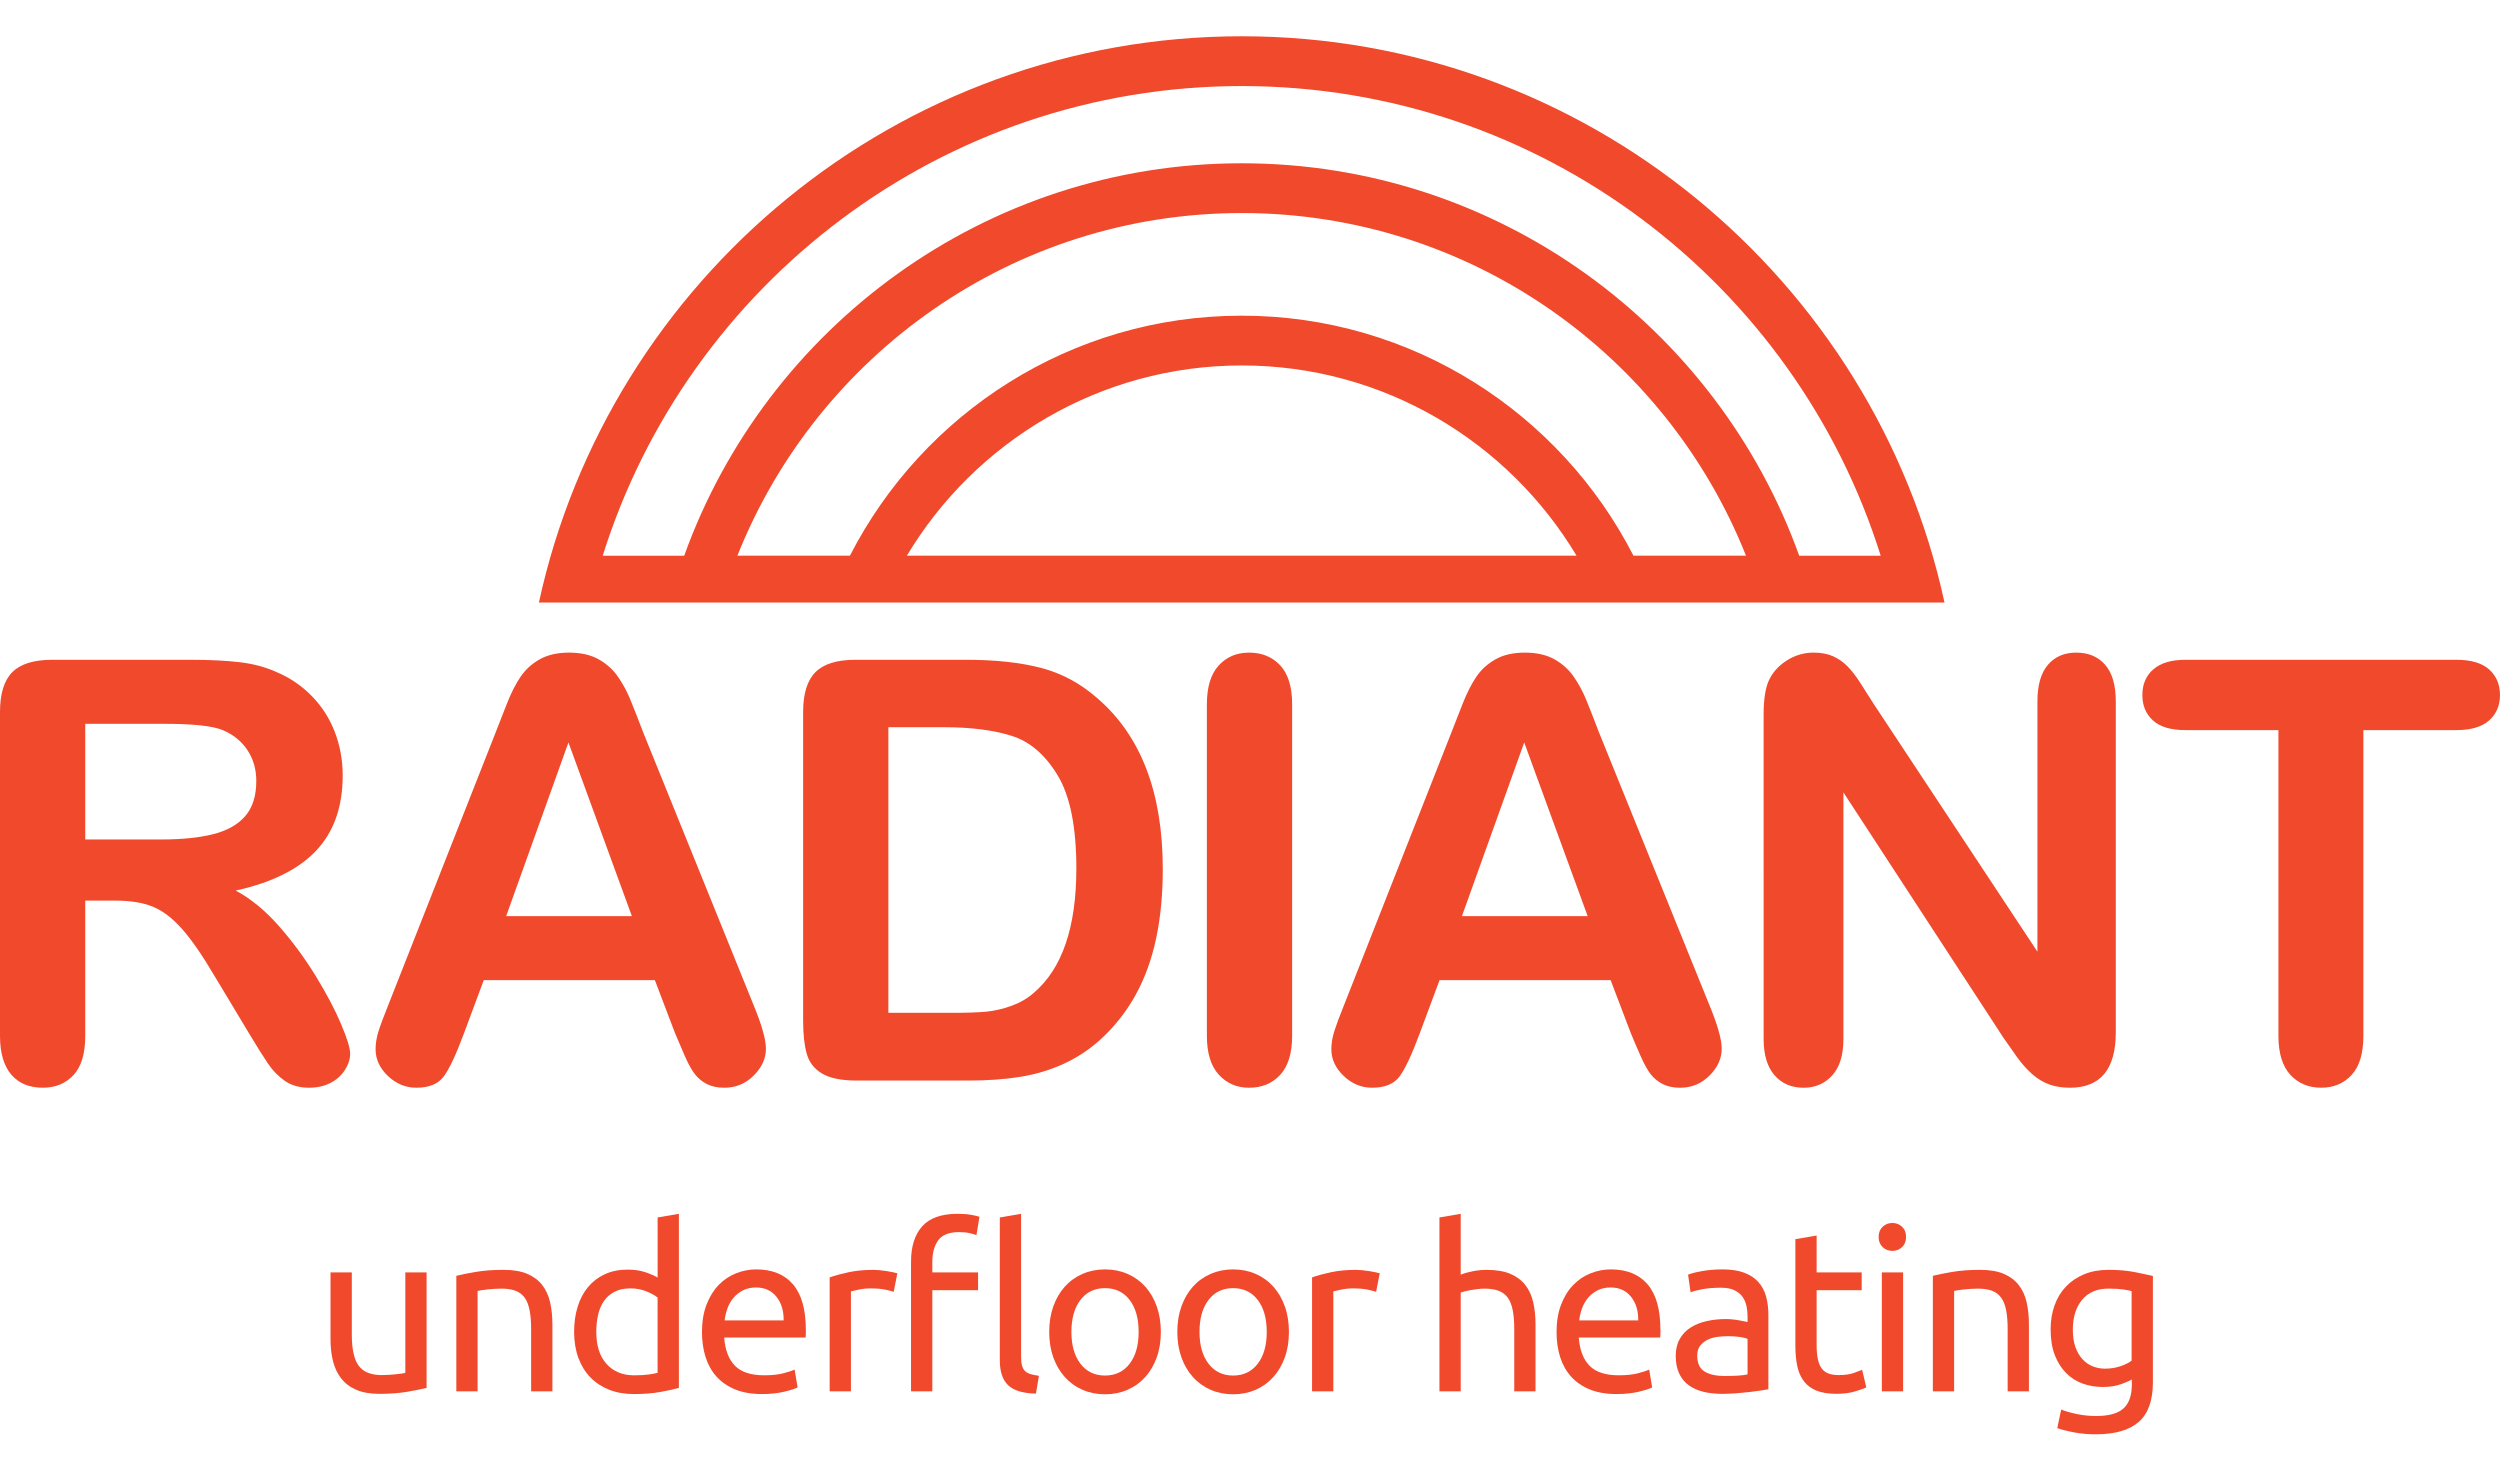
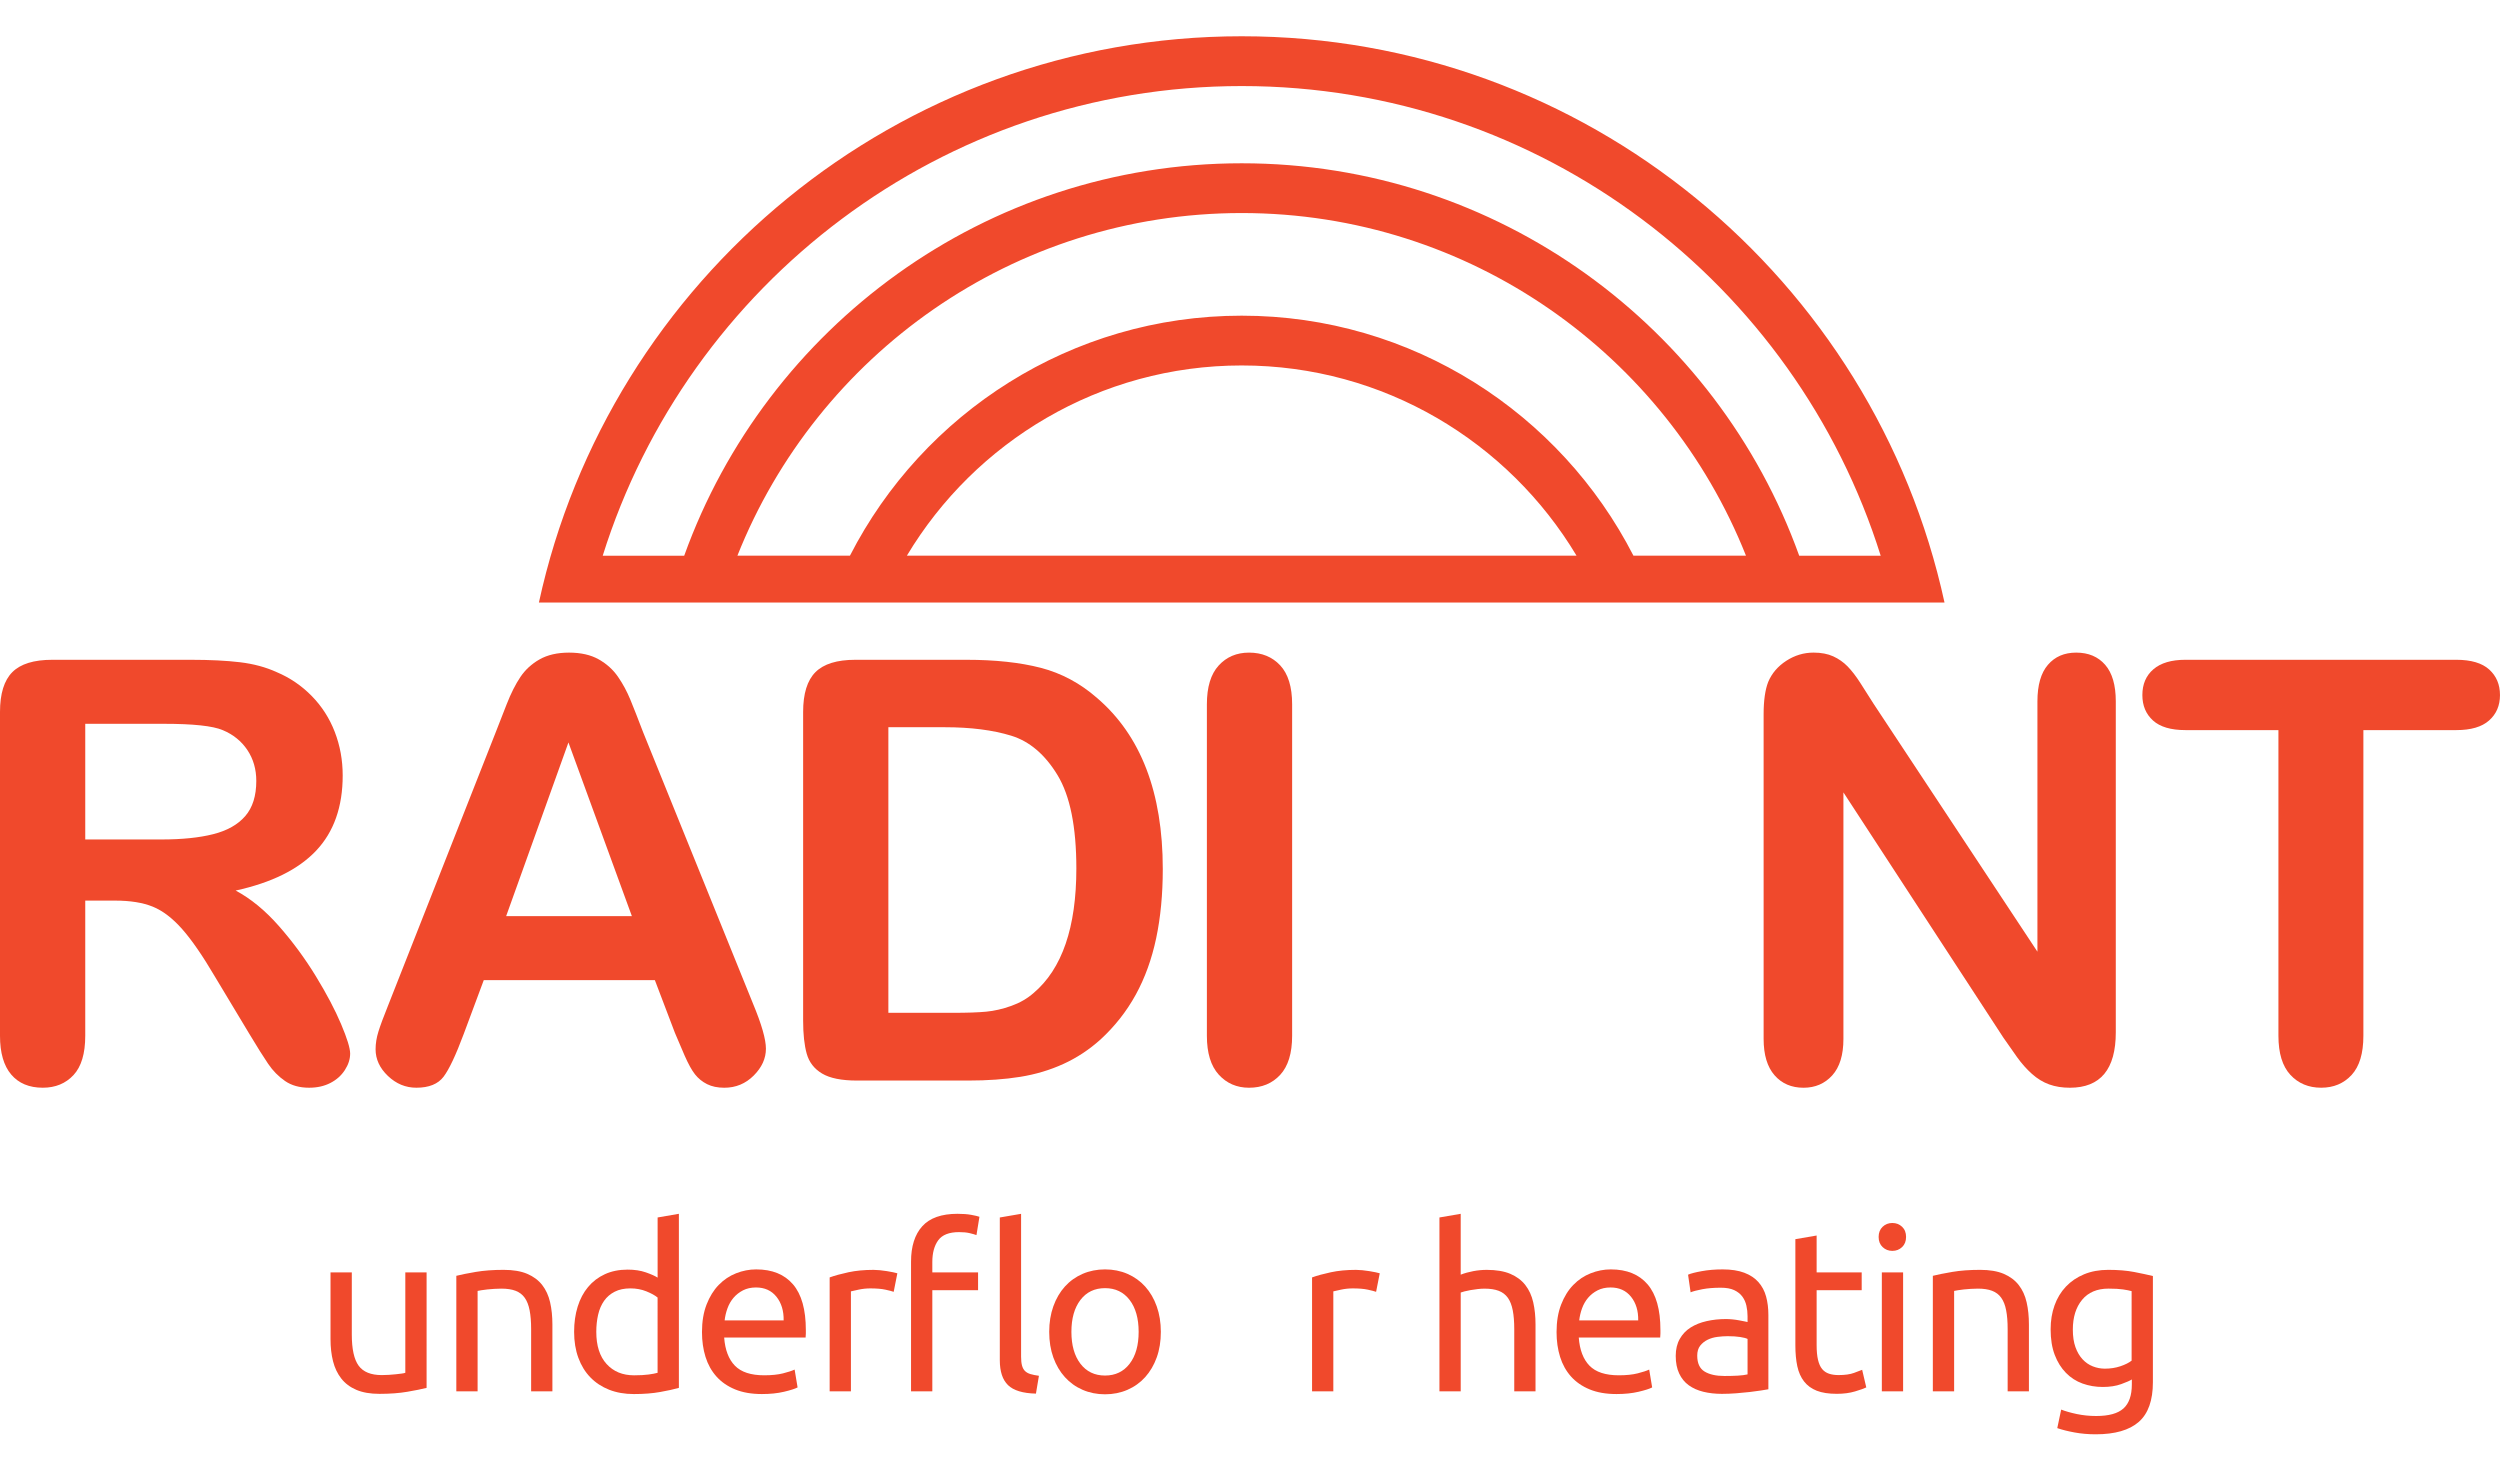
<svg xmlns="http://www.w3.org/2000/svg" version="1.0" id="Layer_1" x="0px" y="0px" width="170px" height="100px" viewBox="0 0 170 100" enable-background="new 0 0 170 100" xml:space="preserve">
  <g>
    <g>
      <path fill="#F0492C" d="M7.826,61.241H5.797v9.192c0,1.21-0.267,2.102-0.8,2.674c-0.534,0.572-1.229,0.858-2.088,0.858    c-0.924,0-1.64-0.3-2.147-0.897C0.254,72.47,0,71.592,0,70.434V48.418c0-1.249,0.28-2.153,0.839-2.713    c0.559-0.56,1.464-0.839,2.713-0.839h9.427c1.301,0,2.413,0.056,3.337,0.166c0.923,0.11,1.756,0.335,2.498,0.673    c0.898,0.378,1.691,0.917,2.381,1.62s1.213,1.52,1.571,2.449c0.358,0.931,0.537,1.916,0.537,2.957    c0,2.134-0.602,3.839-1.805,5.113c-1.204,1.275-3.028,2.18-5.475,2.713c1.028,0.547,2.01,1.354,2.947,2.42    c0.937,1.067,1.772,2.202,2.508,3.406c0.735,1.203,1.308,2.29,1.717,3.259c0.41,0.97,0.615,1.637,0.615,2.001    c0,0.378-0.121,0.751-0.361,1.122s-0.569,0.664-0.986,0.878c-0.417,0.215-0.897,0.322-1.444,0.322    c-0.651,0-1.197-0.153-1.64-0.459s-0.823-0.692-1.142-1.161c-0.319-0.468-0.751-1.157-1.298-2.068l-2.323-3.864    c-0.833-1.418-1.578-2.498-2.234-3.24c-0.657-0.741-1.324-1.249-2-1.522C9.707,61.377,8.854,61.241,7.826,61.241z M11.144,49.219    H5.797v7.865h5.191c1.392,0,2.563-0.12,3.513-0.361c0.95-0.24,1.675-0.65,2.176-1.229s0.751-1.376,0.751-2.391    c0-0.794-0.202-1.493-0.605-2.099c-0.403-0.604-0.963-1.057-1.679-1.356C14.469,49.361,13.135,49.219,11.144,49.219z" />
      <path fill="#F0492C" d="M45.896,70.238l-1.366-3.591H32.897l-1.366,3.669c-0.534,1.432-0.989,2.397-1.366,2.898    c-0.377,0.5-0.995,0.751-1.854,0.751c-0.729,0-1.373-0.267-1.932-0.8c-0.56-0.533-0.839-1.139-0.839-1.815    c0-0.391,0.065-0.793,0.195-1.21c0.13-0.416,0.345-0.995,0.644-1.737l7.319-18.58c0.208-0.533,0.458-1.174,0.751-1.922    c0.292-0.748,0.605-1.369,0.937-1.864c0.332-0.494,0.767-0.895,1.308-1.2c0.54-0.306,1.207-0.459,2-0.459    c0.806,0,1.48,0.153,2.02,0.459c0.54,0.306,0.976,0.699,1.308,1.181c0.332,0.481,0.611,0.999,0.839,1.552s0.518,1.291,0.869,2.215    l7.475,18.463c0.585,1.405,0.878,2.427,0.878,3.064c0,0.664-0.277,1.272-0.83,1.825c-0.553,0.553-1.22,0.829-2,0.829    c-0.456,0-0.846-0.081-1.171-0.244s-0.598-0.384-0.819-0.663c-0.222-0.28-0.458-0.709-0.712-1.288S46.078,70.681,45.896,70.238z     M34.419,62.295h8.548l-4.313-11.808L34.419,62.295z" />
      <path fill="#F0492C" d="M58.165,44.866h7.553c1.964,0,3.65,0.183,5.055,0.546c1.406,0.365,2.681,1.048,3.826,2.05    c2.979,2.55,4.47,6.428,4.47,11.632c0,1.718-0.15,3.286-0.449,4.704c-0.3,1.418-0.761,2.696-1.386,3.835s-1.425,2.156-2.401,3.054    c-0.768,0.69-1.607,1.243-2.518,1.659c-0.911,0.417-1.89,0.71-2.938,0.879s-2.228,0.253-3.542,0.253h-7.553    c-1.054,0-1.848-0.159-2.381-0.478c-0.534-0.318-0.882-0.768-1.044-1.347s-0.244-1.33-0.244-2.255v-20.98    c0-1.249,0.279-2.153,0.839-2.713S56.916,44.866,58.165,44.866z M60.409,49.452v19.42H64.8c0.963,0,1.718-0.026,2.264-0.078    s1.113-0.183,1.698-0.391s1.093-0.501,1.522-0.878c1.939-1.64,2.908-4.463,2.908-8.471c0-2.823-0.426-4.938-1.278-6.343    c-0.853-1.405-1.903-2.3-3.152-2.684s-2.759-0.576-4.528-0.576H60.409z" />
      <path fill="#F0492C" d="M82.068,70.434V47.892c0-1.171,0.266-2.05,0.8-2.635c0.533-0.586,1.223-0.879,2.068-0.879    c0.872,0,1.578,0.29,2.118,0.868c0.539,0.579,0.811,1.461,0.811,2.646v22.542c0,1.184-0.271,2.068-0.811,2.654    c-0.54,0.585-1.246,0.878-2.118,0.878c-0.833,0-1.519-0.296-2.059-0.888C82.337,72.485,82.068,71.604,82.068,70.434z" />
-       <path fill="#F0492C" d="M110.889,70.238l-1.367-3.591H97.89l-1.366,3.669c-0.533,1.432-0.988,2.397-1.366,2.898    c-0.378,0.5-0.995,0.751-1.854,0.751c-0.729,0-1.373-0.267-1.932-0.8c-0.56-0.533-0.84-1.139-0.84-1.815    c0-0.391,0.065-0.793,0.195-1.21c0.131-0.416,0.345-0.995,0.645-1.737l7.318-18.58c0.209-0.533,0.459-1.174,0.752-1.922    s0.605-1.369,0.937-1.864c0.332-0.494,0.768-0.895,1.308-1.2s1.207-0.459,2-0.459c0.807,0,1.48,0.153,2.021,0.459    s0.976,0.699,1.308,1.181s0.611,0.999,0.84,1.552c0.227,0.553,0.517,1.291,0.868,2.215l7.476,18.463    c0.585,1.405,0.877,2.427,0.877,3.064c0,0.664-0.275,1.272-0.828,1.825c-0.554,0.553-1.221,0.829-2.001,0.829    c-0.456,0-0.847-0.081-1.171-0.244c-0.326-0.163-0.6-0.384-0.82-0.663c-0.221-0.28-0.459-0.709-0.712-1.288    C111.288,71.191,111.07,70.681,110.889,70.238z M99.412,62.295h8.549l-4.314-11.808L99.412,62.295z" />
      <path fill="#F0492C" d="M127.401,47.853l11.144,16.862V47.696c0-1.106,0.238-1.936,0.713-2.488c0.475-0.554,1.115-0.83,1.922-0.83    c0.833,0,1.49,0.276,1.972,0.83c0.481,0.553,0.722,1.382,0.722,2.488v22.503c0,2.511-1.041,3.767-3.122,3.767    c-0.521,0-0.989-0.075-1.405-0.225s-0.807-0.387-1.171-0.712s-0.702-0.706-1.015-1.142c-0.313-0.437-0.625-0.882-0.938-1.337    l-10.871-16.668v16.766c0,1.093-0.254,1.919-0.761,2.479c-0.507,0.559-1.158,0.839-1.952,0.839c-0.819,0-1.477-0.283-1.971-0.849    c-0.494-0.566-0.742-1.389-0.742-2.469V48.574c0-0.937,0.104-1.672,0.313-2.205c0.247-0.586,0.657-1.063,1.229-1.435    c0.573-0.371,1.19-0.557,1.854-0.557c0.52,0,0.966,0.085,1.337,0.254c0.37,0.169,0.696,0.397,0.976,0.683    c0.279,0.287,0.566,0.657,0.859,1.113C126.786,46.883,127.089,47.357,127.401,47.853z" />
      <path fill="#F0492C" d="M167.033,49.647h-6.323v20.786c0,1.197-0.267,2.085-0.8,2.664c-0.534,0.578-1.224,0.868-2.069,0.868    c-0.858,0-1.558-0.293-2.098-0.878c-0.54-0.586-0.81-1.471-0.81-2.654V49.647h-6.324c-0.989,0-1.725-0.218-2.205-0.653    c-0.482-0.437-0.723-1.012-0.723-1.728c0-0.741,0.25-1.327,0.752-1.757c0.5-0.429,1.227-0.644,2.176-0.644h18.424    c1.002,0,1.747,0.222,2.234,0.663c0.488,0.442,0.732,1.021,0.732,1.737s-0.248,1.291-0.742,1.728    C168.764,49.43,168.021,49.647,167.033,49.647z" />
    </g>
    <g>
      <path fill="#F0492C" d="M29.008,94.376c-0.332,0.084-0.77,0.172-1.314,0.265c-0.544,0.094-1.175,0.141-1.89,0.141    c-0.622,0-1.146-0.091-1.571-0.272c-0.425-0.182-0.768-0.438-1.027-0.771c-0.259-0.331-0.446-0.723-0.56-1.174    s-0.171-0.951-0.171-1.501v-4.542h1.447v4.23c0,0.985,0.155,1.69,0.466,2.116c0.312,0.425,0.835,0.638,1.571,0.638    c0.155,0,0.316-0.006,0.482-0.016c0.166-0.011,0.321-0.023,0.467-0.039c0.145-0.016,0.277-0.031,0.396-0.047    s0.205-0.033,0.257-0.055v-6.828h1.447V94.376z" />
      <path fill="#F0492C" d="M31.03,86.755c0.332-0.083,0.772-0.171,1.322-0.265c0.55-0.094,1.183-0.14,1.898-0.14    c0.643,0,1.177,0.091,1.602,0.271c0.425,0.182,0.765,0.436,1.019,0.763c0.254,0.326,0.433,0.718,0.537,1.175    c0.104,0.456,0.155,0.959,0.155,1.508v4.542h-1.446v-4.23c0-0.498-0.034-0.923-0.102-1.275s-0.179-0.638-0.334-0.855    c-0.155-0.218-0.363-0.376-0.622-0.475s-0.581-0.147-0.964-0.147c-0.155,0-0.316,0.005-0.482,0.016    c-0.166,0.01-0.324,0.023-0.475,0.039c-0.15,0.015-0.285,0.033-0.404,0.054c-0.12,0.021-0.205,0.037-0.257,0.047v6.828H31.03    V86.755z" />
      <path fill="#F0492C" d="M44.717,82.788l1.447-0.249v11.837c-0.332,0.094-0.757,0.188-1.275,0.28    c-0.519,0.094-1.115,0.14-1.789,0.14c-0.622,0-1.182-0.099-1.68-0.295c-0.498-0.197-0.923-0.477-1.275-0.84    c-0.353-0.363-0.625-0.807-0.817-1.33s-0.288-1.112-0.288-1.766c0-0.622,0.08-1.192,0.241-1.711    c0.161-0.519,0.396-0.964,0.708-1.338c0.311-0.373,0.692-0.663,1.144-0.871c0.451-0.207,0.967-0.311,1.547-0.311    c0.467,0,0.879,0.062,1.237,0.187c0.357,0.124,0.625,0.244,0.801,0.357V82.788z M44.717,88.232    c-0.176-0.145-0.43-0.285-0.762-0.42c-0.332-0.135-0.695-0.202-1.089-0.202c-0.415,0-0.77,0.075-1.066,0.226    c-0.295,0.15-0.537,0.357-0.723,0.622s-0.321,0.578-0.404,0.94c-0.083,0.363-0.125,0.753-0.125,1.167    c0,0.944,0.233,1.672,0.7,2.186c0.466,0.514,1.089,0.77,1.866,0.77c0.394,0,0.724-0.018,0.988-0.054    c0.265-0.036,0.469-0.075,0.614-0.117V88.232z" />
      <path fill="#F0492C" d="M47.735,90.581c0-0.716,0.104-1.34,0.312-1.874c0.207-0.534,0.482-0.978,0.824-1.33    s0.736-0.617,1.182-0.793c0.446-0.177,0.902-0.265,1.369-0.265c1.089,0,1.923,0.34,2.504,1.019    c0.581,0.68,0.871,1.714,0.871,3.104c0,0.063,0,0.143,0,0.241s-0.005,0.188-0.016,0.271h-5.538    c0.063,0.841,0.306,1.478,0.731,1.914c0.425,0.436,1.089,0.652,1.991,0.652c0.508,0,0.936-0.044,1.283-0.132    c0.348-0.088,0.609-0.174,0.786-0.257l0.202,1.214c-0.176,0.093-0.485,0.191-0.925,0.295c-0.441,0.104-0.941,0.155-1.501,0.155    c-0.706,0-1.314-0.105-1.828-0.318c-0.513-0.212-0.936-0.506-1.268-0.879s-0.578-0.816-0.739-1.33    C47.815,91.756,47.735,91.193,47.735,90.581z M53.288,89.788c0.01-0.653-0.153-1.19-0.49-1.61s-0.801-0.63-1.392-0.63    c-0.332,0-0.625,0.065-0.879,0.194c-0.254,0.13-0.469,0.299-0.646,0.506s-0.313,0.445-0.412,0.716    c-0.099,0.27-0.163,0.544-0.194,0.824H53.288z" />
      <path fill="#F0492C" d="M59.401,86.351c0.125,0,0.267,0.008,0.428,0.023c0.161,0.015,0.319,0.036,0.475,0.062    c0.155,0.026,0.298,0.052,0.428,0.078c0.129,0.026,0.226,0.049,0.288,0.07l-0.249,1.26c-0.114-0.041-0.303-0.091-0.567-0.148    c-0.265-0.057-0.604-0.085-1.019-0.085c-0.27,0-0.537,0.028-0.801,0.085c-0.264,0.058-0.438,0.097-0.521,0.117v6.797h-1.446    v-7.746c0.342-0.124,0.767-0.241,1.275-0.35C58.198,86.405,58.768,86.351,59.401,86.351z" />
      <path fill="#F0492C" d="M65.109,82.539c0.363,0,0.674,0.023,0.933,0.07s0.446,0.091,0.56,0.132L66.4,83.986    c-0.114-0.042-0.27-0.086-0.467-0.133c-0.197-0.047-0.436-0.069-0.715-0.069c-0.674,0-1.146,0.184-1.416,0.552    c-0.27,0.368-0.404,0.863-0.404,1.485v0.7h3.111v1.213h-3.111v6.875h-1.447V85.79c0-1.037,0.254-1.838,0.762-2.403    C63.222,82.822,64.021,82.539,65.109,82.539z M70.444,94.766c-0.892-0.021-1.524-0.213-1.897-0.576    c-0.373-0.362-0.56-0.928-0.56-1.695v-9.706l1.447-0.249v9.722c0,0.239,0.021,0.436,0.062,0.592    c0.042,0.155,0.109,0.279,0.202,0.373c0.093,0.093,0.218,0.163,0.374,0.21c0.155,0.047,0.347,0.085,0.575,0.116L70.444,94.766z" />
      <path fill="#F0492C" d="M78.937,90.565c0,0.644-0.093,1.224-0.28,1.742s-0.449,0.965-0.785,1.338    c-0.337,0.373-0.739,0.661-1.206,0.863c-0.466,0.202-0.975,0.304-1.524,0.304c-0.55,0-1.058-0.102-1.524-0.304    c-0.467-0.202-0.869-0.49-1.206-0.863s-0.599-0.819-0.786-1.338s-0.28-1.099-0.28-1.742c0-0.632,0.093-1.21,0.28-1.734    c0.187-0.523,0.449-0.972,0.786-1.346c0.337-0.373,0.739-0.66,1.206-0.863c0.466-0.202,0.975-0.303,1.524-0.303    c0.549,0,1.058,0.101,1.524,0.303c0.467,0.203,0.869,0.49,1.206,0.863c0.336,0.374,0.599,0.822,0.785,1.346    C78.844,89.355,78.937,89.934,78.937,90.565z M77.428,90.565c0-0.912-0.205-1.636-0.614-2.17s-0.967-0.801-1.672-0.801    c-0.706,0-1.263,0.267-1.672,0.801s-0.614,1.258-0.614,2.17c0,0.913,0.205,1.636,0.614,2.17s0.967,0.802,1.672,0.802    c0.705,0,1.262-0.268,1.672-0.802S77.428,91.479,77.428,90.565z" />
-       <path fill="#F0492C" d="M87.647,90.565c0,0.644-0.093,1.224-0.28,1.742c-0.187,0.519-0.448,0.965-0.785,1.338    s-0.738,0.661-1.205,0.863s-0.975,0.304-1.524,0.304s-1.058-0.102-1.524-0.304s-0.869-0.49-1.206-0.863s-0.599-0.819-0.785-1.338    c-0.187-0.519-0.28-1.099-0.28-1.742c0-0.632,0.093-1.21,0.28-1.734c0.187-0.523,0.448-0.972,0.785-1.346    c0.337-0.373,0.739-0.66,1.206-0.863c0.467-0.202,0.975-0.303,1.524-0.303s1.058,0.101,1.524,0.303    c0.467,0.203,0.868,0.49,1.205,0.863c0.337,0.374,0.599,0.822,0.785,1.346C87.555,89.355,87.647,89.934,87.647,90.565z     M86.139,90.565c0-0.912-0.205-1.636-0.614-2.17c-0.41-0.534-0.967-0.801-1.672-0.801s-1.263,0.267-1.672,0.801    c-0.41,0.534-0.615,1.258-0.615,2.17c0,0.913,0.205,1.636,0.615,2.17c0.409,0.534,0.967,0.802,1.672,0.802    s1.262-0.268,1.672-0.802C85.934,92.201,86.139,91.479,86.139,90.565z" />
      <path fill="#F0492C" d="M92.205,86.351c0.125,0,0.268,0.008,0.428,0.023c0.161,0.015,0.319,0.036,0.475,0.062    c0.155,0.026,0.298,0.052,0.428,0.078c0.129,0.026,0.226,0.049,0.287,0.07l-0.248,1.26c-0.115-0.041-0.304-0.091-0.568-0.148    c-0.264-0.057-0.604-0.085-1.018-0.085c-0.271,0-0.537,0.028-0.802,0.085c-0.265,0.058-0.438,0.097-0.521,0.117v6.797h-1.446    v-7.746c0.342-0.124,0.768-0.241,1.275-0.35S91.572,86.351,92.205,86.351z" />
      <path fill="#F0492C" d="M97.882,94.609V82.788l1.446-0.249v4.138c0.27-0.104,0.559-0.184,0.863-0.241    c0.307-0.057,0.609-0.085,0.91-0.085c0.644,0,1.178,0.091,1.603,0.271c0.425,0.182,0.765,0.436,1.019,0.763    c0.254,0.326,0.434,0.718,0.537,1.175c0.104,0.456,0.155,0.959,0.155,1.508v4.542h-1.446v-4.23c0-0.498-0.034-0.923-0.102-1.275    s-0.179-0.638-0.334-0.855c-0.156-0.218-0.363-0.376-0.623-0.475c-0.259-0.099-0.58-0.147-0.964-0.147    c-0.155,0-0.316,0.01-0.481,0.031c-0.166,0.021-0.325,0.044-0.475,0.069c-0.15,0.026-0.285,0.055-0.404,0.086    c-0.12,0.031-0.205,0.057-0.258,0.078v6.719H97.882z" />
      <path fill="#F0492C" d="M105.846,90.581c0-0.716,0.104-1.34,0.312-1.874s0.481-0.978,0.825-1.33    c0.342-0.353,0.735-0.617,1.182-0.793c0.445-0.177,0.902-0.265,1.369-0.265c1.088,0,1.923,0.34,2.504,1.019    c0.58,0.68,0.871,1.714,0.871,3.104c0,0.063,0,0.143,0,0.241s-0.006,0.188-0.016,0.271h-5.537c0.063,0.841,0.305,1.478,0.73,1.914    c0.426,0.436,1.09,0.652,1.991,0.652c0.508,0,0.936-0.044,1.283-0.132c0.347-0.088,0.608-0.174,0.785-0.257l0.202,1.214    c-0.176,0.093-0.484,0.191-0.925,0.295c-0.441,0.104-0.941,0.155-1.501,0.155c-0.705,0-1.314-0.105-1.828-0.318    c-0.514-0.212-0.936-0.506-1.268-0.879s-0.578-0.816-0.739-1.33C105.926,91.756,105.846,91.193,105.846,90.581z M111.398,89.788    c0.012-0.653-0.152-1.19-0.489-1.61s-0.802-0.63-1.392-0.63c-0.332,0-0.625,0.065-0.879,0.194c-0.255,0.13-0.47,0.299-0.646,0.506    c-0.176,0.207-0.313,0.445-0.412,0.716c-0.098,0.27-0.162,0.544-0.194,0.824H111.398z" />
      <path fill="#F0492C" d="M117.139,86.319c0.58,0,1.07,0.075,1.47,0.226s0.721,0.363,0.964,0.638    c0.244,0.274,0.418,0.602,0.521,0.979c0.104,0.379,0.156,0.796,0.156,1.253v5.055c-0.125,0.021-0.299,0.05-0.521,0.086    s-0.475,0.069-0.754,0.101c-0.28,0.031-0.584,0.06-0.91,0.086c-0.326,0.025-0.651,0.039-0.973,0.039    c-0.456,0-0.876-0.047-1.26-0.141c-0.384-0.093-0.716-0.241-0.996-0.443c-0.279-0.202-0.497-0.469-0.652-0.801    c-0.156-0.332-0.234-0.731-0.234-1.197c0-0.446,0.092-0.83,0.273-1.151c0.181-0.321,0.428-0.581,0.738-0.777    c0.311-0.197,0.674-0.343,1.089-0.436c0.415-0.094,0.851-0.141,1.307-0.141c0.146,0,0.296,0.008,0.451,0.023    s0.304,0.036,0.443,0.063c0.14,0.025,0.262,0.049,0.365,0.07c0.104,0.021,0.177,0.036,0.218,0.046v-0.404    c0-0.238-0.026-0.475-0.078-0.708s-0.145-0.44-0.279-0.622c-0.135-0.181-0.318-0.326-0.553-0.436    c-0.232-0.108-0.537-0.163-0.91-0.163c-0.477,0-0.895,0.034-1.252,0.102s-0.625,0.138-0.801,0.21l-0.172-1.198    c0.188-0.083,0.498-0.163,0.934-0.241C116.158,86.358,116.631,86.319,117.139,86.319z M117.264,93.567    c0.342,0,0.645-0.008,0.909-0.023s0.484-0.044,0.661-0.085v-2.411c-0.104-0.052-0.271-0.096-0.506-0.132    c-0.232-0.037-0.516-0.055-0.848-0.055c-0.217,0-0.448,0.016-0.691,0.047c-0.244,0.03-0.467,0.096-0.67,0.194    c-0.201,0.099-0.37,0.233-0.506,0.404c-0.134,0.171-0.201,0.396-0.201,0.677c0,0.519,0.166,0.879,0.498,1.081    S116.692,93.567,117.264,93.567z" />
      <path fill="#F0492C" d="M123.531,86.521h3.064v1.213h-3.064v3.733c0,0.404,0.031,0.739,0.094,1.003    c0.063,0.265,0.155,0.473,0.279,0.623c0.125,0.15,0.281,0.256,0.467,0.318c0.188,0.063,0.405,0.094,0.653,0.094    c0.437,0,0.786-0.05,1.05-0.148c0.265-0.099,0.449-0.168,0.553-0.21l0.28,1.198c-0.146,0.072-0.399,0.163-0.763,0.271    c-0.363,0.109-0.777,0.164-1.244,0.164c-0.55,0-1.003-0.07-1.361-0.21c-0.357-0.141-0.646-0.351-0.863-0.631    c-0.217-0.279-0.371-0.624-0.459-1.034c-0.088-0.409-0.132-0.884-0.132-1.423v-7.218l1.446-0.248V86.521z" />
      <path fill="#F0492C" d="M128.68,85.06c-0.259,0-0.479-0.086-0.66-0.257c-0.182-0.171-0.273-0.401-0.273-0.692    c0-0.29,0.092-0.521,0.273-0.692c0.181-0.171,0.401-0.256,0.66-0.256c0.26,0,0.48,0.085,0.661,0.256    c0.182,0.171,0.272,0.402,0.272,0.692c0,0.291-0.091,0.521-0.272,0.692C129.16,84.974,128.939,85.06,128.68,85.06z     M129.411,94.609h-1.446v-8.088h1.446V94.609z" />
      <path fill="#F0492C" d="M131.433,86.755c0.333-0.083,0.772-0.171,1.323-0.265c0.549-0.094,1.182-0.14,1.896-0.14    c0.643,0,1.178,0.091,1.603,0.271c0.425,0.182,0.765,0.436,1.019,0.763c0.254,0.326,0.434,0.718,0.537,1.175    c0.104,0.456,0.155,0.959,0.155,1.508v4.542h-1.446v-4.23c0-0.498-0.033-0.923-0.102-1.275c-0.067-0.353-0.179-0.638-0.334-0.855    c-0.156-0.218-0.363-0.376-0.623-0.475c-0.259-0.099-0.58-0.147-0.964-0.147c-0.155,0-0.316,0.005-0.482,0.016    c-0.165,0.01-0.323,0.023-0.474,0.039c-0.15,0.015-0.285,0.033-0.405,0.054c-0.118,0.021-0.204,0.037-0.256,0.047v6.828h-1.447    V86.755z" />
      <path fill="#F0492C" d="M144.966,93.801c-0.124,0.083-0.366,0.189-0.724,0.319s-0.775,0.194-1.252,0.194    c-0.488,0-0.947-0.078-1.377-0.233s-0.807-0.396-1.127-0.724c-0.322-0.326-0.576-0.733-0.763-1.221s-0.28-1.068-0.28-1.742    c0-0.591,0.088-1.133,0.265-1.625c0.177-0.493,0.433-0.918,0.771-1.276c0.336-0.357,0.748-0.638,1.236-0.84    c0.486-0.202,1.037-0.303,1.648-0.303c0.674,0,1.262,0.049,1.766,0.147c0.503,0.099,0.926,0.189,1.268,0.272v7.217    c0,1.245-0.322,2.146-0.964,2.707c-0.644,0.56-1.618,0.84-2.925,0.84c-0.508,0-0.988-0.042-1.438-0.125    c-0.451-0.083-0.843-0.181-1.175-0.295l0.265-1.26c0.29,0.113,0.646,0.215,1.065,0.303s0.857,0.133,1.314,0.133    c0.86,0,1.48-0.172,1.858-0.514c0.379-0.342,0.568-0.887,0.568-1.633V93.801z M144.95,87.797c-0.146-0.041-0.34-0.08-0.583-0.116    c-0.244-0.036-0.574-0.055-0.988-0.055c-0.777,0-1.377,0.254-1.797,0.762c-0.42,0.509-0.629,1.183-0.629,2.022    c0,0.467,0.059,0.866,0.178,1.197c0.119,0.332,0.281,0.607,0.482,0.824c0.203,0.219,0.436,0.379,0.7,0.482    c0.265,0.104,0.536,0.156,0.817,0.156c0.383,0,0.735-0.055,1.057-0.164c0.321-0.108,0.576-0.235,0.763-0.381V87.797z" />
    </g>
    <path fill="#F0492C" d="M132.227,40.974c-4.781-21.988-24.391-38.508-47.791-38.508s-43.011,16.52-47.791,38.508H132.227z    M61.667,37.787c4.637-7.741,13.107-12.936,22.769-12.936c9.662,0,18.132,5.194,22.769,12.936H61.667z M111.074,37.787   c-4.957-9.68-15.037-16.321-26.639-16.321c-11.602,0-21.682,6.642-26.639,16.321h-7.653c5.421-13.635,18.749-23.3,34.292-23.3   c15.543,0,28.871,9.665,34.292,23.3H111.074z M84.436,5.852c20.371,0,37.659,13.45,43.451,31.936h-5.541   c-5.586-15.54-20.471-26.685-37.91-26.685c-17.44,0-32.324,11.145-37.91,26.685h-5.541C46.777,19.302,64.065,5.852,84.436,5.852z" />
  </g>
</svg>